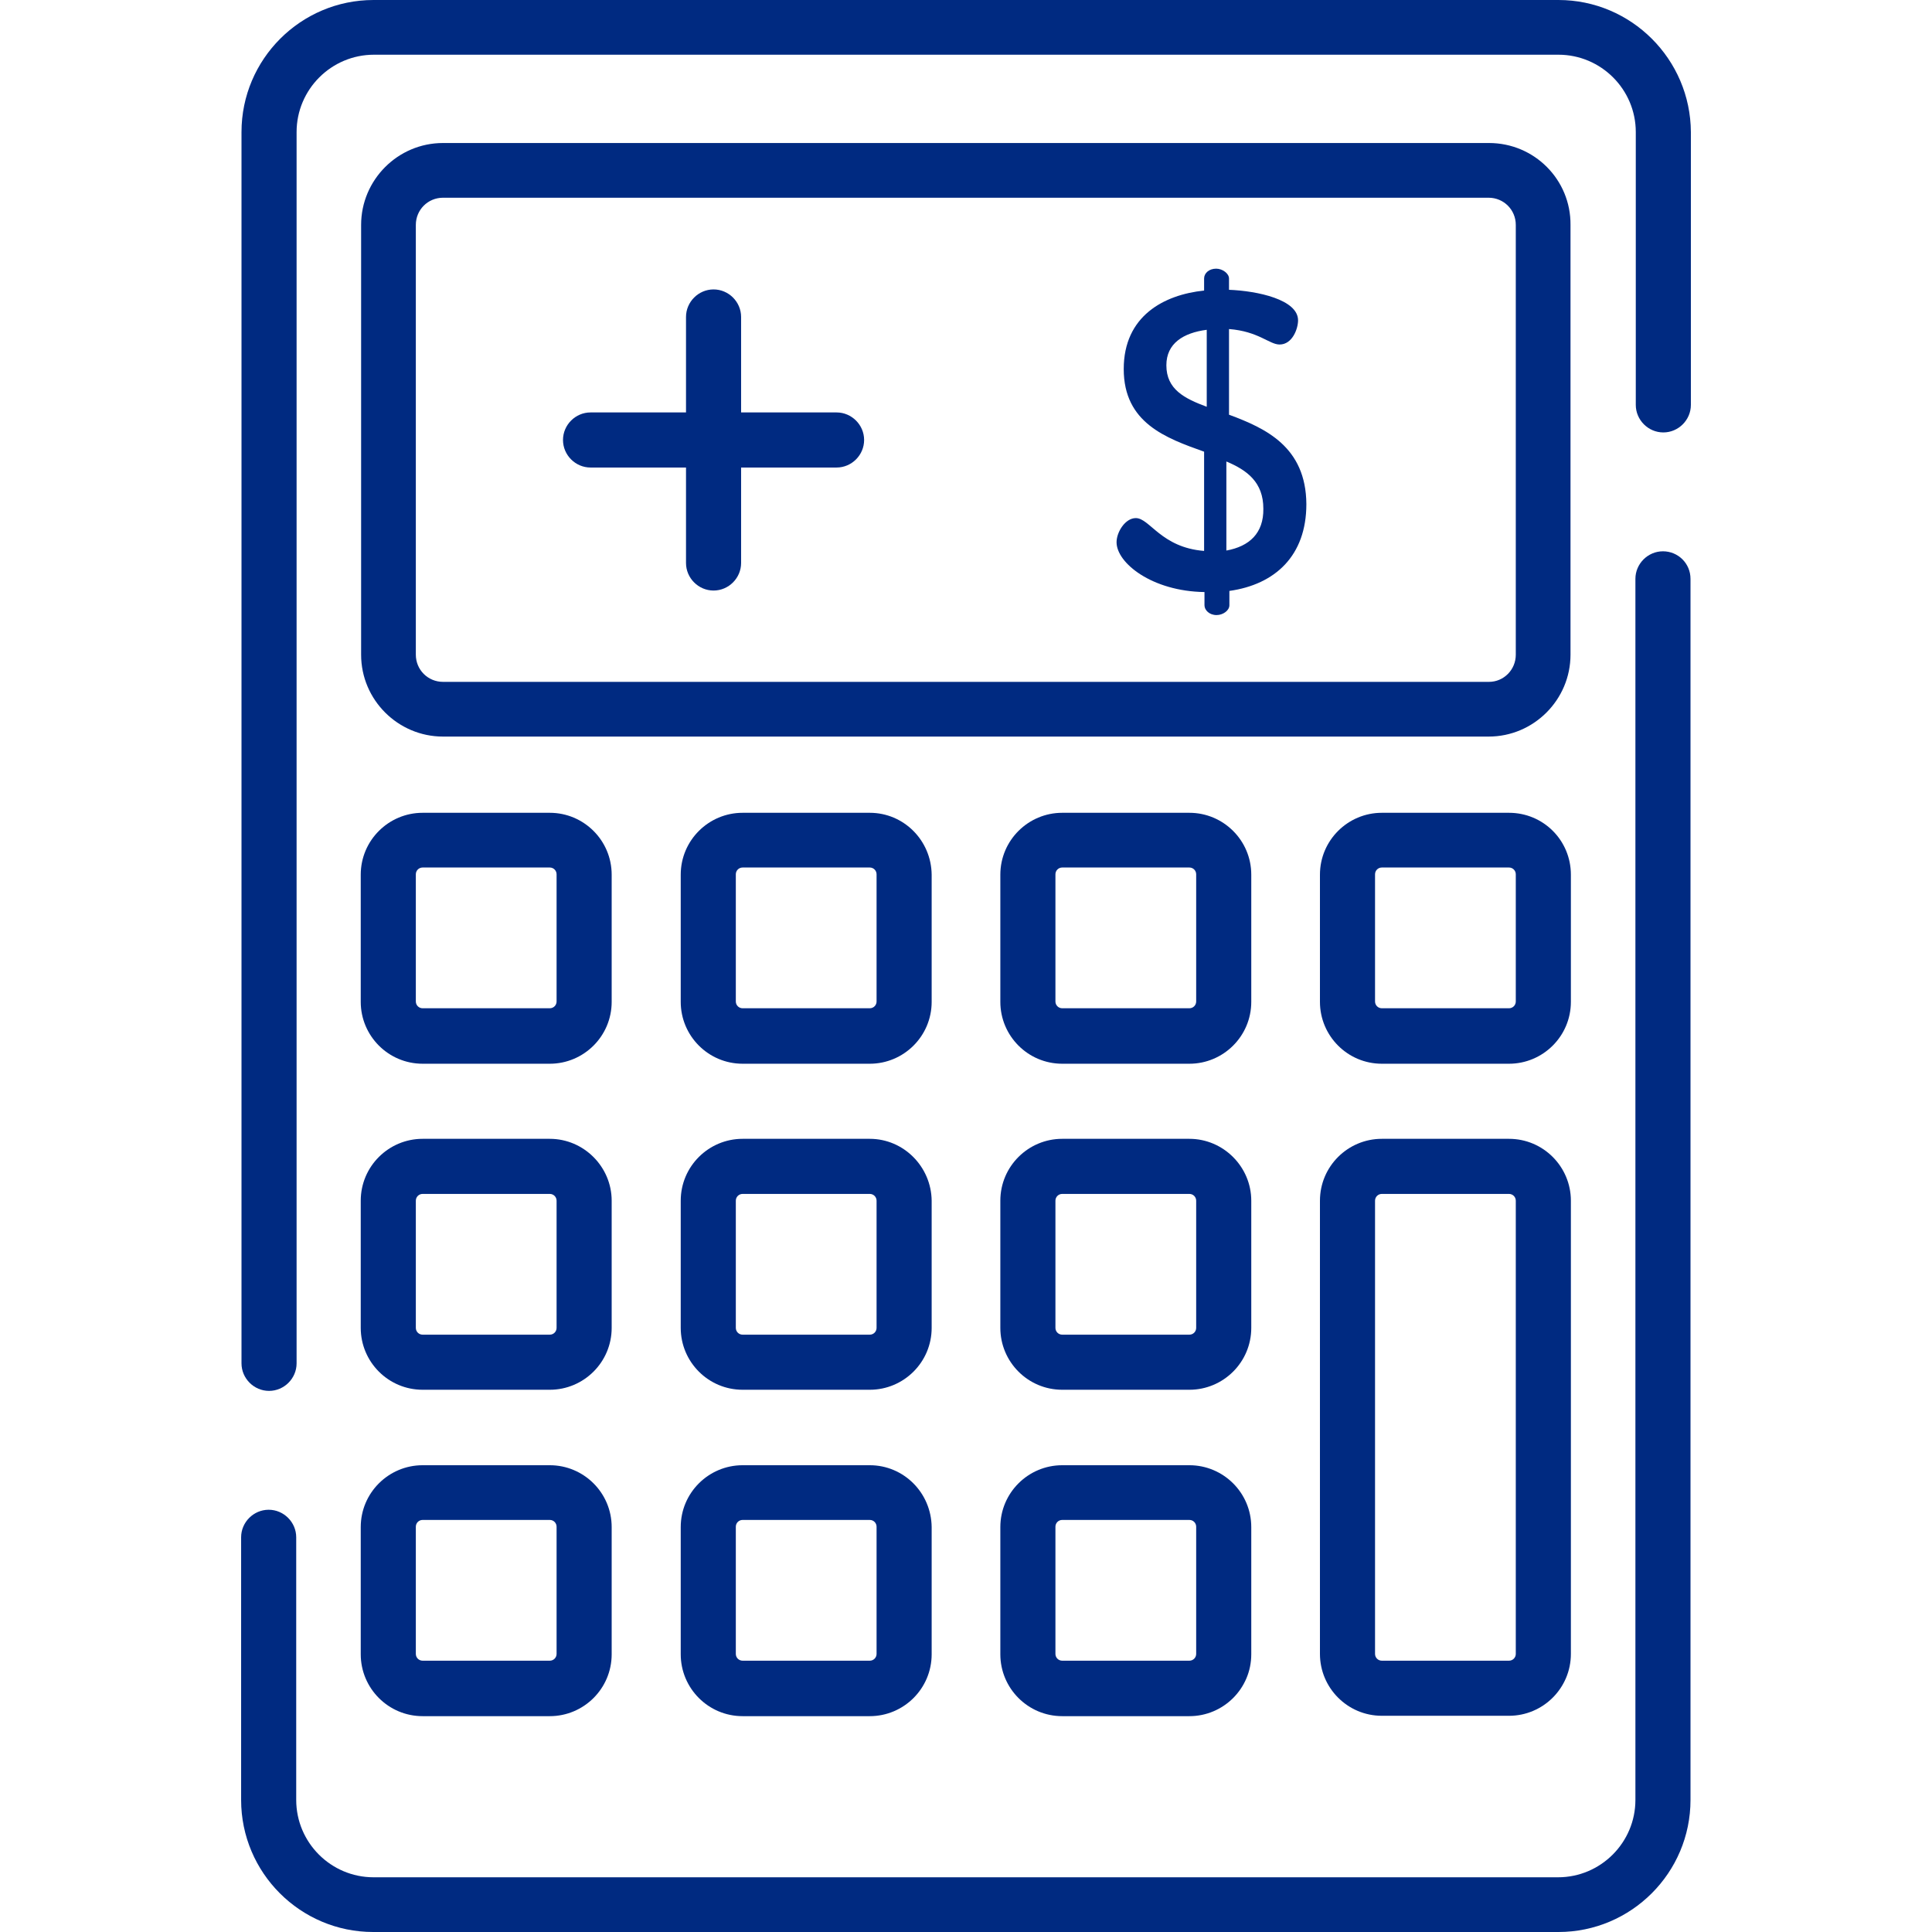
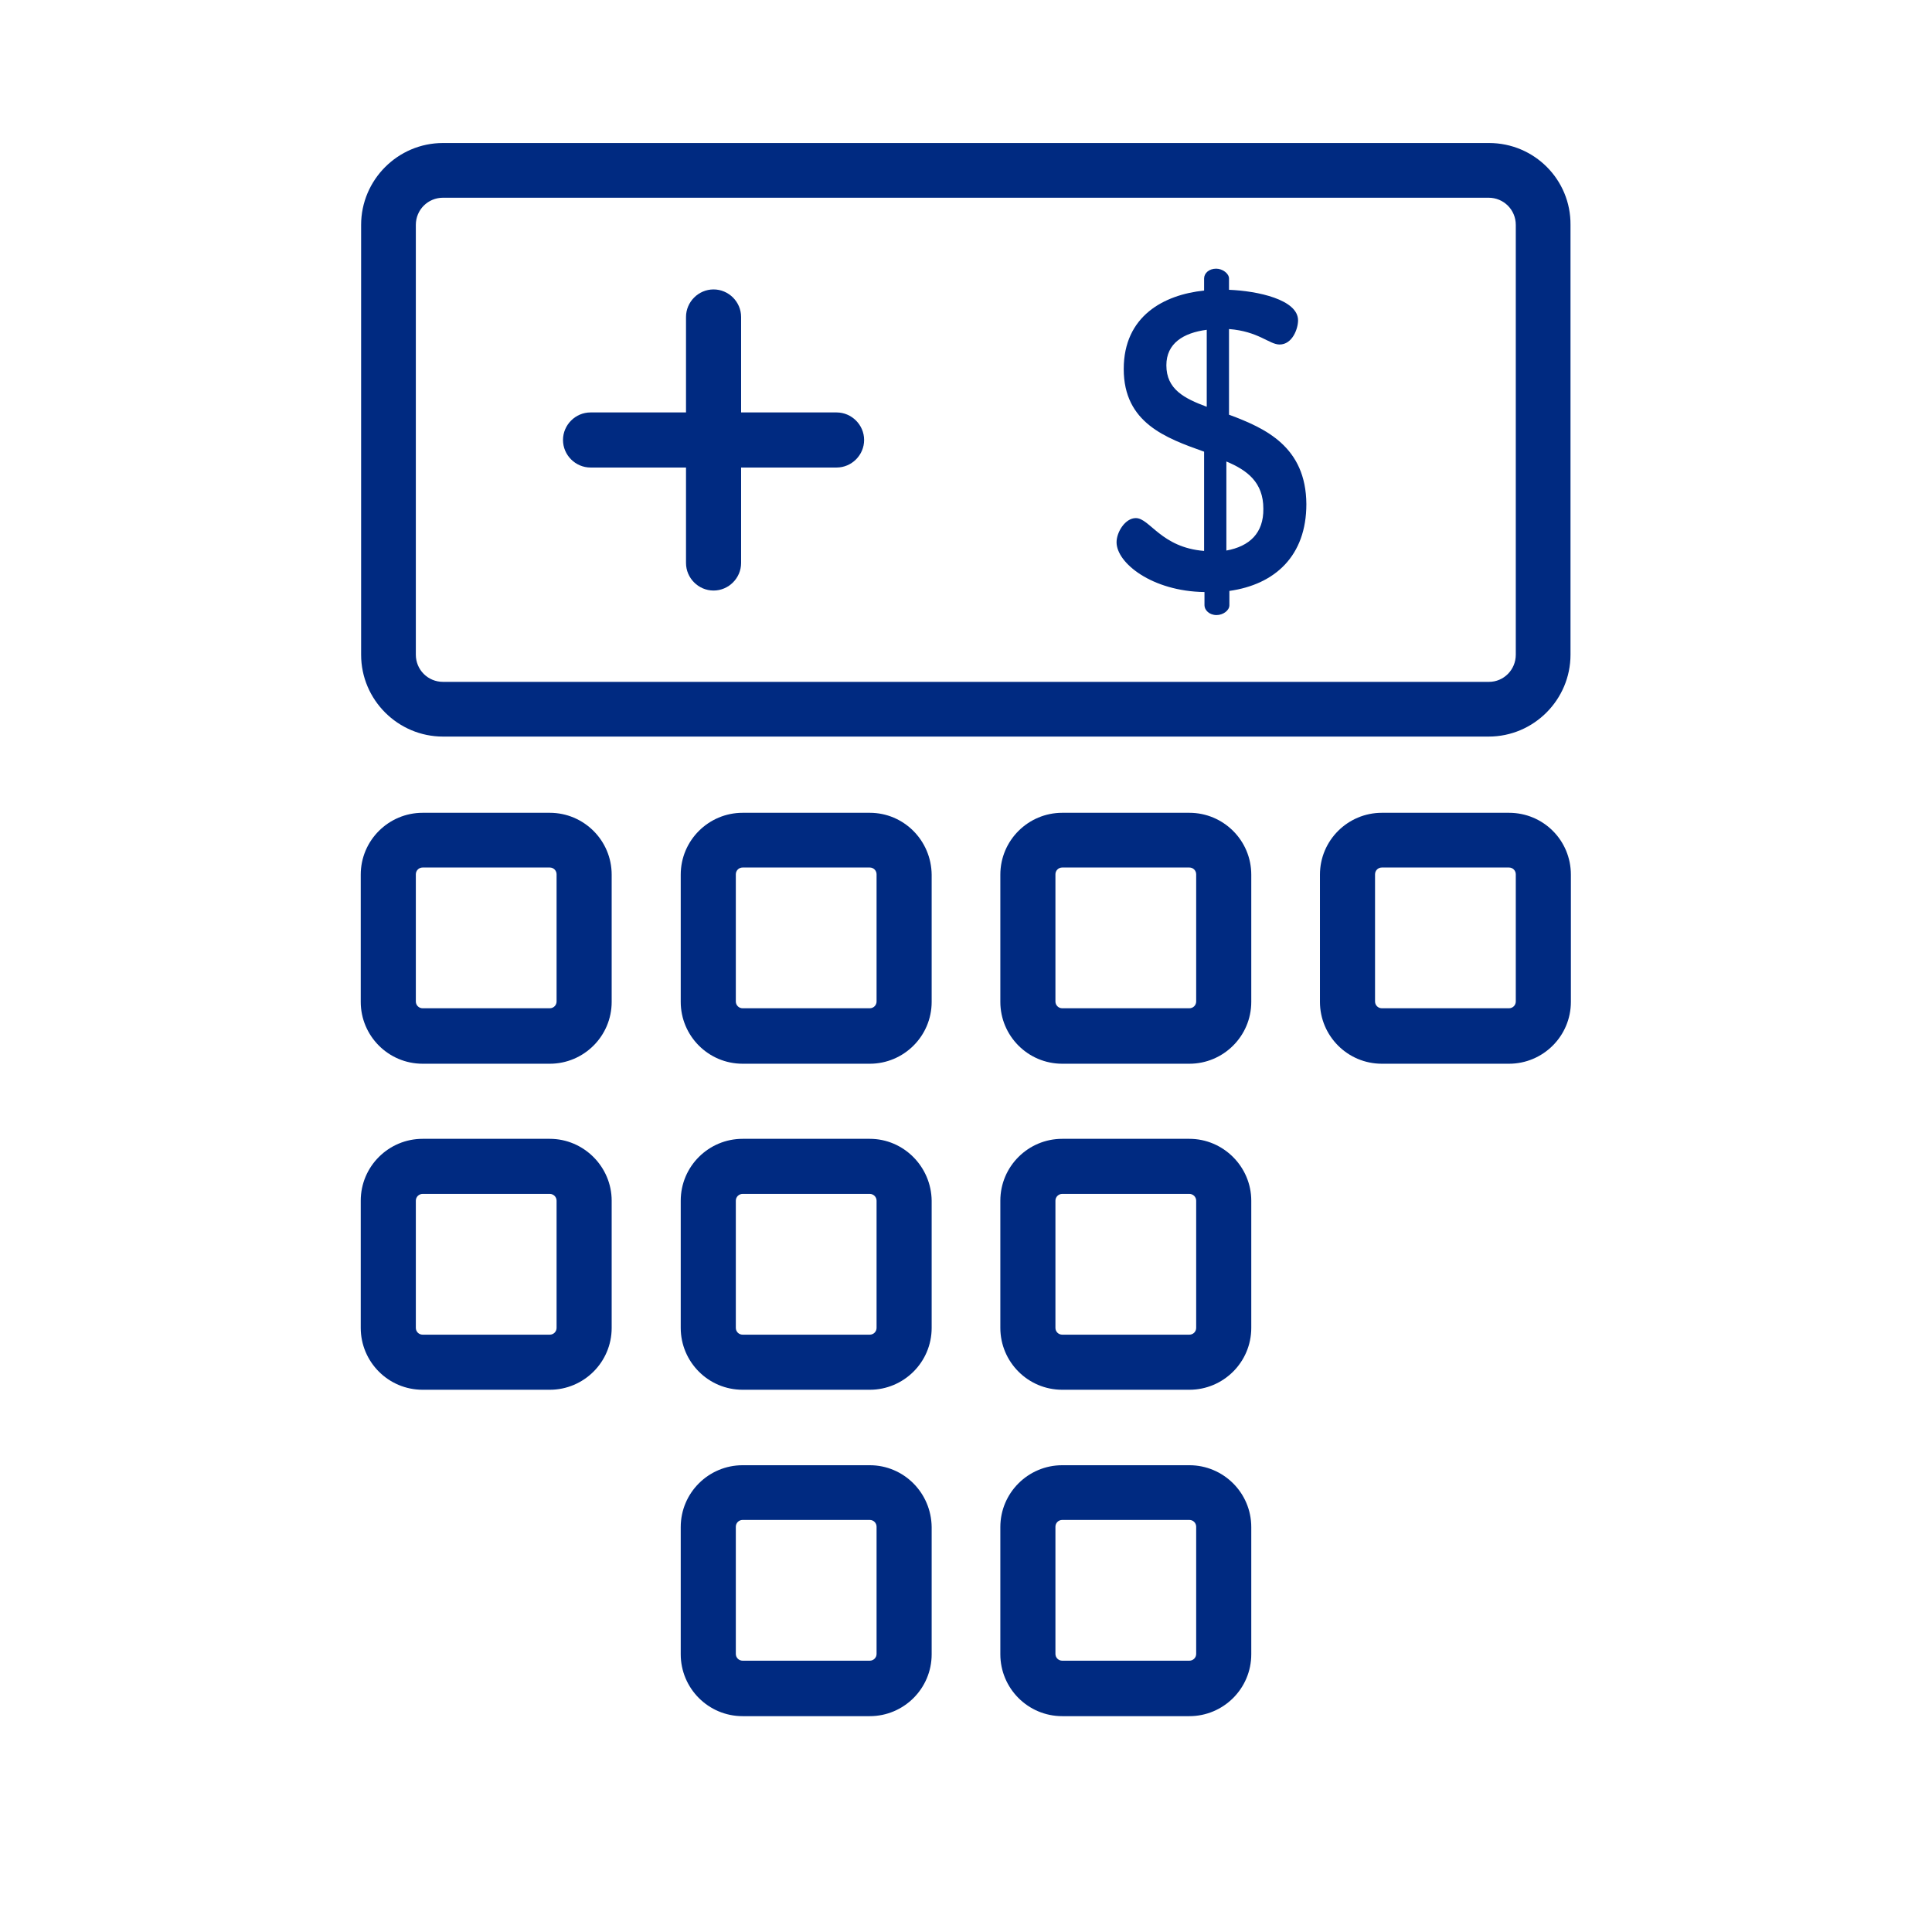
<svg xmlns="http://www.w3.org/2000/svg" version="1.1" id="Capa_1" x="0px" y="0px" viewBox="0 0 512 512" style="enable-background:new 0 0 512 512;" xml:space="preserve">
  <style type="text/css">
	.st0{fill:#002A81;}
</style>
  <g>
    <g>
      <path class="st0" d="M221.7,109.3h-25.3V84c0-4-3.3-7.3-7.3-7.3c-4,0-7.3,3.3-7.3,7.3v25.3h-25.3c-4,0-7.3,3.3-7.3,7.3    s3.3,7.3,7.3,7.3h25.3v25.3c0,4,3.3,7.3,7.3,7.3c4,0,7.3-3.3,7.3-7.3v-25.3h25.3c4,0,7.3-3.3,7.3-7.3S225.7,109.3,221.7,109.3z" />
    </g>
  </g>
  <g>
    <g>
      <path class="st0" d="M394.6,37.9H117.4c-12,0-21.7,9.8-21.7,21.7v113.9c0,12,9.8,21.7,21.7,21.7h277.1c12,0,21.7-9.8,21.7-21.7    V59.6h0C416.3,47.6,406.6,37.9,394.6,37.9z M394.6,180.7H117.4c-4,0-7.2-3.2-7.2-7.2V59.6c0-4,3.2-7.2,7.2-7.2h277.1    c4,0,7.2,3.2,7.2,7.2v113.9h0C401.7,177.5,398.5,180.7,394.6,180.7z" />
    </g>
  </g>
  <g>
    <g>
-       <path class="st0" d="M440.7,146.1c-4,0-7.3,3.3-7.3,7.3V477c0,11.3-9.2,20.5-20.5,20.5H99c-11.3,0-20.5-9.2-20.5-20.5v-69.6    c0-4-3.3-7.3-7.3-7.3c-4,0-7.3,3.3-7.3,7.3V477c0,19.3,15.7,35,35,35H413c19.3,0,35-15.7,35-35V153.4    C448,149.3,444.7,146.1,440.7,146.1z" />
-     </g>
+       </g>
  </g>
  <g>
    <g>
-       <path class="st0" d="M413,0H99C79.7,0,64,15.7,64,35v326.3c0,4,3.3,7.3,7.3,7.3c4,0,7.3-3.3,7.3-7.3V35c0-11.3,9.2-20.5,20.5-20.5    H413c11.3,0,20.5,9.2,20.5,20.5v72.3c0,4,3.3,7.3,7.3,7.3c4,0,7.3-3.3,7.3-7.3V35C448,15.7,432.3,0,413,0z" />
-     </g>
+       </g>
  </g>
  <g>
    <g>
      <path class="st0" d="M145.7,215.4h-33.7c-9,0-16.4,7.3-16.4,16.4v33.7c0,9,7.3,16.4,16.4,16.4h33.7c9,0,16.4-7.3,16.4-16.4v-33.7    C162.1,222.7,154.7,215.4,145.7,215.4z M147.5,265.4c0,1-0.8,1.8-1.8,1.8h-33.7c-1,0-1.8-0.8-1.8-1.8v-33.7c0-1,0.8-1.8,1.8-1.8    h33.7c1,0,1.8,0.8,1.8,1.8V265.4z" />
    </g>
  </g>
  <g>
    <g>
      <path class="st0" d="M230.5,215.4h-33.7c-9,0-16.4,7.3-16.4,16.4v33.7c0,9,7.3,16.4,16.4,16.4h33.7c9,0,16.4-7.3,16.4-16.4v-33.7    C246.8,222.7,239.5,215.4,230.5,215.4z M232.3,265.4c0,1-0.8,1.8-1.8,1.8h-33.7c-1,0-1.8-0.8-1.8-1.8v-33.7c0-1,0.8-1.8,1.8-1.8    h33.7c1,0,1.8,0.8,1.8,1.8V265.4z" />
    </g>
  </g>
  <g>
    <g>
      <path class="st0" d="M315.2,215.4h-33.7c-9,0-16.4,7.3-16.4,16.4v33.7c0,9,7.3,16.4,16.4,16.4h33.7c9,0,16.4-7.3,16.4-16.4v-33.7    C331.6,222.7,324.2,215.4,315.2,215.4z M317,265.4c0,1-0.8,1.8-1.8,1.8h-33.7c-1,0-1.8-0.8-1.8-1.8v-33.7c0-1,0.8-1.8,1.8-1.8    h33.7c1,0,1.8,0.8,1.8,1.8V265.4z" />
    </g>
  </g>
  <g>
    <g>
      <path class="st0" d="M399.9,215.4h-33.7c-9,0-16.4,7.3-16.4,16.4v33.7c0,9,7.3,16.4,16.4,16.4h33.7c9,0,16.4-7.3,16.4-16.4v-33.7    C416.3,222.7,409,215.4,399.9,215.4z M401.7,265.4c0,1-0.8,1.8-1.8,1.8h-33.7c-1,0-1.8-0.8-1.8-1.8v-33.7c0-1,0.8-1.8,1.8-1.8    h33.7c1,0,1.8,0.8,1.8,1.8V265.4z" />
    </g>
  </g>
  <g>
    <g>
      <path class="st0" d="M145.7,301.8h-33.7c-9,0-16.4,7.3-16.4,16.4v33.7c0,9,7.3,16.4,16.4,16.4h33.7c9,0,16.4-7.3,16.4-16.4v-33.7    C162.1,309.2,154.7,301.8,145.7,301.8z M147.5,351.9c0,1-0.8,1.8-1.8,1.8h-33.7c-1,0-1.8-0.8-1.8-1.8v-33.7c0-1,0.8-1.8,1.8-1.8    h33.7c1,0,1.8,0.8,1.8,1.8V351.9z" />
    </g>
  </g>
  <g>
    <g>
      <path class="st0" d="M230.5,301.8h-33.7c-9,0-16.4,7.3-16.4,16.4v33.7c0,9,7.3,16.4,16.4,16.4h33.7c9,0,16.4-7.3,16.4-16.4v-33.7    C246.8,309.2,239.5,301.8,230.5,301.8z M232.3,351.9c0,1-0.8,1.8-1.8,1.8h-33.7c-1,0-1.8-0.8-1.8-1.8v-33.7c0-1,0.8-1.8,1.8-1.8    h33.7c1,0,1.8,0.8,1.8,1.8V351.9z" />
    </g>
  </g>
  <g>
    <g>
      <path class="st0" d="M315.2,301.8h-33.7c-9,0-16.4,7.3-16.4,16.4v33.7c0,9,7.3,16.4,16.4,16.4h33.7c9,0,16.4-7.3,16.4-16.4v-33.7    C331.6,309.2,324.2,301.8,315.2,301.8z M317,351.9c0,1-0.8,1.8-1.8,1.8h-33.7c-1,0-1.8-0.8-1.8-1.8v-33.7c0-1,0.8-1.8,1.8-1.8    h33.7c1,0,1.8,0.8,1.8,1.8V351.9z" />
    </g>
  </g>
  <g>
    <g>
-       <path class="st0" d="M145.7,388.3h-33.7c-9,0-16.4,7.3-16.4,16.4v33.7c0,9,7.3,16.4,16.4,16.4h33.7c9,0,16.4-7.3,16.4-16.4v-33.7    C162.1,395.6,154.7,388.3,145.7,388.3z M147.5,438.3c0,1-0.8,1.8-1.8,1.8h-33.7c-1,0-1.8-0.8-1.8-1.8v-33.7c0-1,0.8-1.8,1.8-1.8    h33.7c1,0,1.8,0.8,1.8,1.8V438.3z" />
-     </g>
+       </g>
  </g>
  <g>
    <g>
      <path class="st0" d="M230.5,388.3h-33.7c-9,0-16.4,7.3-16.4,16.4v33.7c0,9,7.3,16.4,16.4,16.4h33.7c9,0,16.4-7.3,16.4-16.4v-33.7    C246.8,395.6,239.5,388.3,230.5,388.3z M232.3,438.3c0,1-0.8,1.8-1.8,1.8h-33.7c-1,0-1.8-0.8-1.8-1.8v-33.7c0-1,0.8-1.8,1.8-1.8    h33.7c1,0,1.8,0.8,1.8,1.8V438.3z" />
    </g>
  </g>
  <g>
    <g>
      <path class="st0" d="M315.2,388.3h-33.7c-9,0-16.4,7.3-16.4,16.4v33.7c0,9,7.3,16.4,16.4,16.4h33.7c9,0,16.4-7.3,16.4-16.4v-33.7    C331.6,395.6,324.2,388.3,315.2,388.3z M317,438.3c0,1-0.8,1.8-1.8,1.8h-33.7c-1,0-1.8-0.8-1.8-1.8v-33.7c0-1,0.8-1.8,1.8-1.8    h33.7c1,0,1.8,0.8,1.8,1.8V438.3z" />
    </g>
  </g>
  <g>
    <g>
-       <path class="st0" d="M399.9,301.8h-33.7c-9,0-16.4,7.3-16.4,16.4v120.1c0,9,7.3,16.4,16.4,16.4h33.7c9,0,16.4-7.3,16.4-16.4V318.2    C416.3,309.2,409,301.8,399.9,301.8z M401.7,438.3c0,1-0.8,1.8-1.8,1.8h-33.7c-1,0-1.8-0.8-1.8-1.8V318.2c0-1,0.8-1.8,1.8-1.8    h33.7c1,0,1.8,0.8,1.8,1.8V438.3z" />
-     </g>
+       </g>
  </g>
  <g>
    <g>
      <path class="st0" d="M325.7,109.9V87.2c7.8,0.6,10.7,4.1,13.4,4.1c3.4,0,4.9-4.2,4.9-6.4c0-5.5-10.7-7.8-18.3-8.1v-3    c0-1.3-1.7-2.6-3.4-2.6c-1.9,0-3.2,1.2-3.2,2.6v3.2c-10.6,1.1-21.3,6.7-21.3,20.8c0,14.3,11.2,18.3,21.3,21.9v26.3    c-11.4-0.9-14.4-8.7-18.1-8.7c-2.8,0-5.1,3.7-5.1,6.4c0,5.5,9.4,13,23.3,13.2v3.5c0,1.3,1.3,2.6,3.2,2.6c1.7,0,3.4-1.2,3.4-2.6    v-3.8c12.1-1.7,20.4-9.3,20.4-23C346.1,118.4,335.4,113.5,325.7,109.9z M319.8,107.8c-5.9-2.2-10.7-4.6-10.7-11    c0-5.8,4.5-8.6,10.7-9.4V107.8z M325,145.9v-23.6c5.5,2.3,9.8,5.5,9.8,12.5C334.9,141.3,331.1,144.8,325,145.9z" />
    </g>
  </g>
</svg>